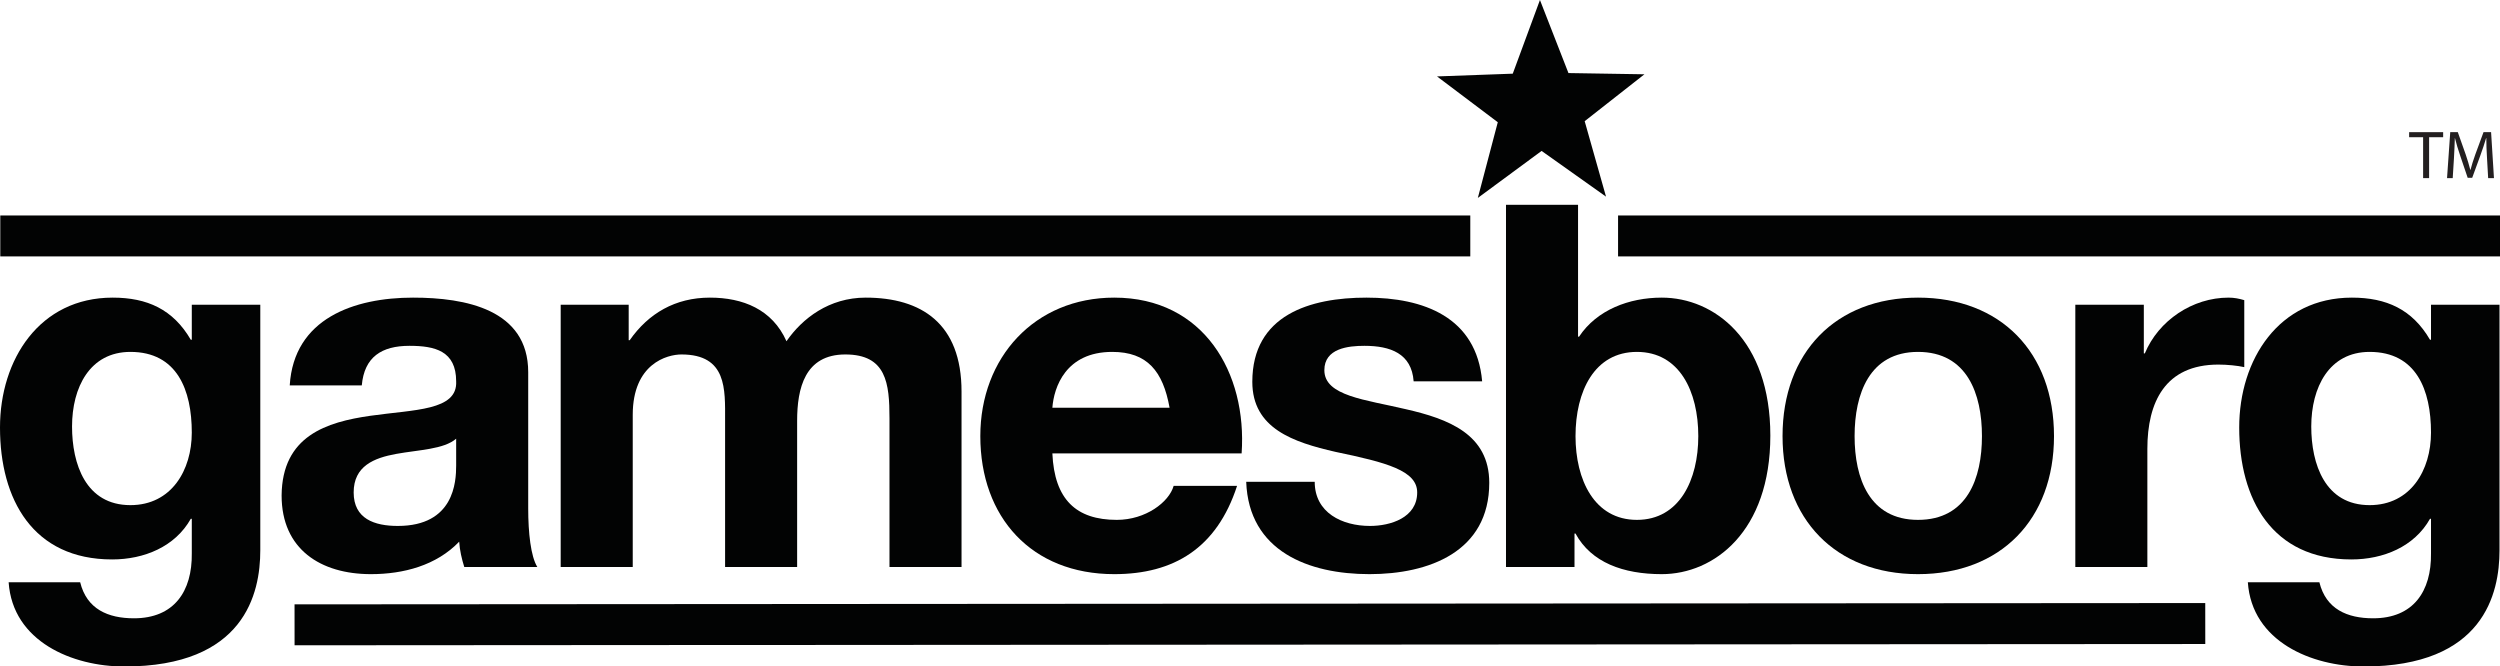
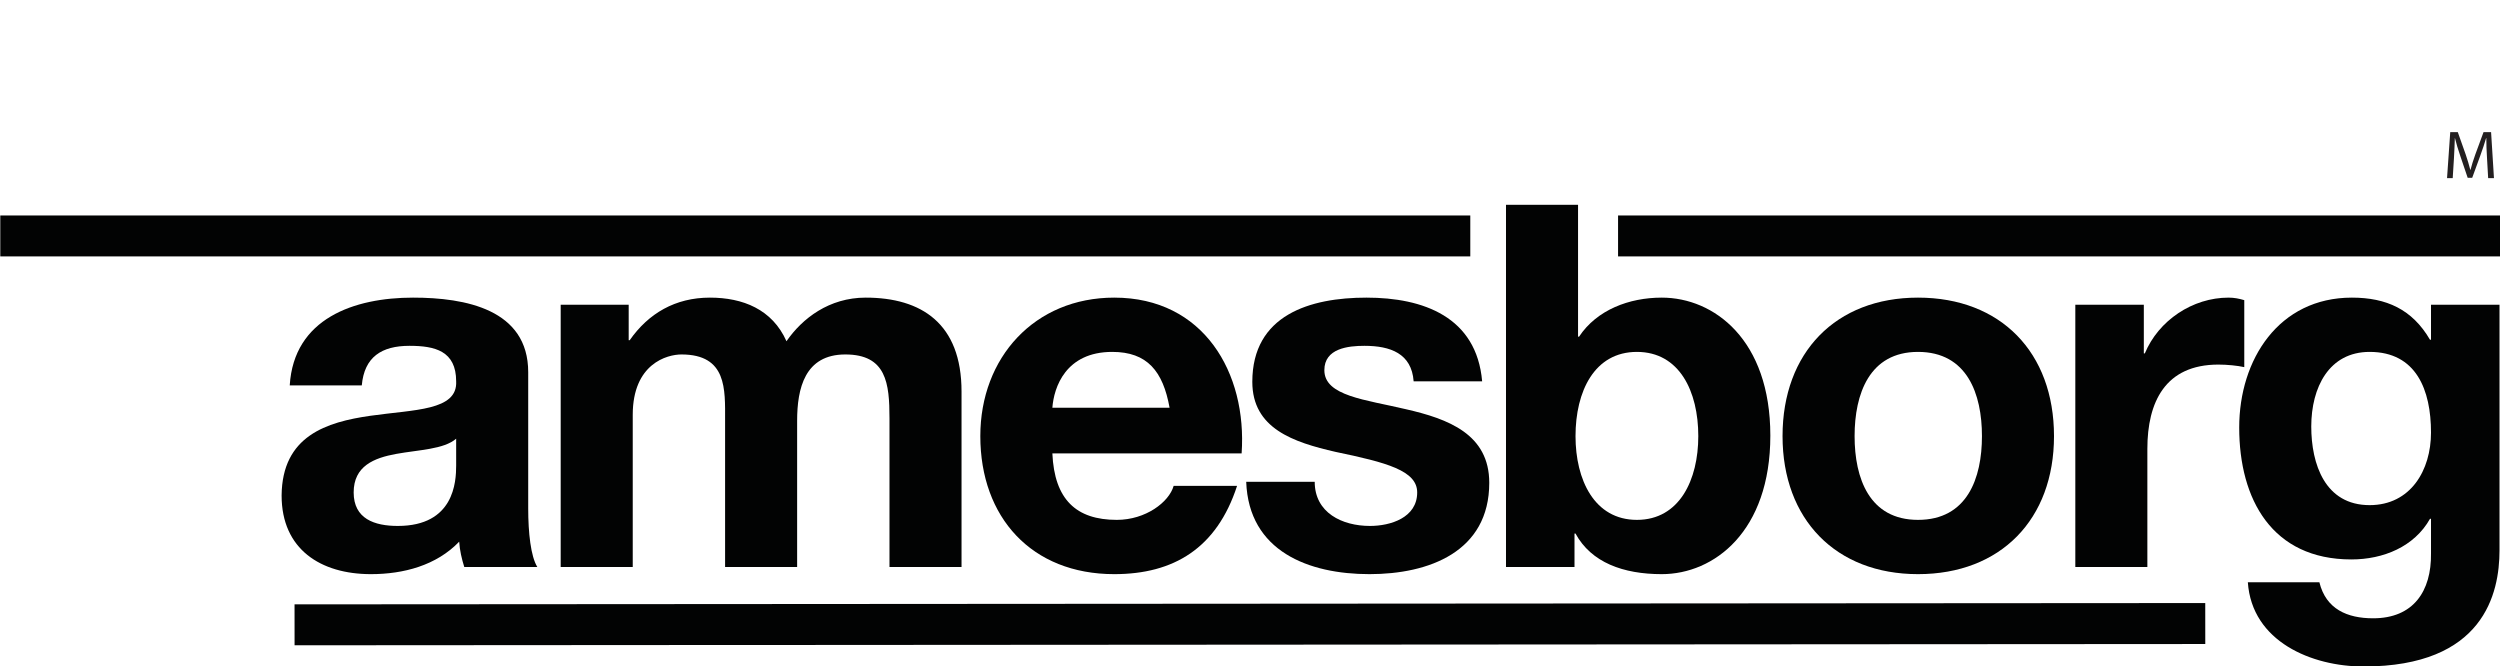
<svg xmlns="http://www.w3.org/2000/svg" width="366.51pt" height="97.71pt" viewBox="0 0 366.51 97.71" version="1.1">
  <defs>
    <clipPath id="clip1">
      <path d="M 0 43 L 39 43 L 39 97.711 L 0 97.711 Z M 0 43 " />
    </clipPath>
    <clipPath id="clip2">
      <path d="M 328 43 L 366.512 43 L 366.512 97.711 L 328 97.711 Z M 328 43 " />
    </clipPath>
    <clipPath id="clip3">
      <path d="M 9 57 L 358 57 L 358 97.711 L 9 97.711 Z M 9 57 " />
    </clipPath>
    <clipPath id="clip4">
      <path d="M 234 31 L 366.512 31 L 366.512 38 L 234 38 Z M 234 31 " />
    </clipPath>
  </defs>
  <g id="surface1">
    <g clip-path="url(#clip1)" clip-rule="nonzero">
-       <path style=" stroke:none;fill-rule:nonzero;fill:rgb(0.8%,1.199%,1.199%);fill-opacity:1;" d="M 28.117 63.418 C 28.117 57.172 25.961 51.59 19.117 51.59 C 13.168 51.59 10.562 56.797 10.562 62.527 C 10.562 68.031 12.57 74.055 19.117 74.055 C 25.145 74.055 28.117 68.922 28.117 63.418 Z M 38.16 80.676 C 38.16 87 35.855 97.711 18.223 97.711 C 10.637 97.711 1.859 94.066 1.266 85.363 L 11.754 85.363 C 12.719 89.305 15.844 90.645 19.637 90.645 C 25.516 90.645 28.191 86.703 28.117 81.121 L 28.117 76.062 L 27.969 76.062 C 25.664 80.156 21.125 82.016 16.441 82.016 C 4.836 82.016 0 73.238 0 62.676 C 0 52.707 5.801 43.633 16.516 43.633 C 21.574 43.633 25.367 45.344 27.969 49.805 L 28.117 49.805 L 28.117 44.672 L 38.16 44.672 L 38.16 80.676 " />
-     </g>
+       </g>
    <path style=" stroke:none;fill-rule:nonzero;fill:rgb(0.8%,1.199%,1.199%);fill-opacity:1;" d="M 66.875 64.312 C 65.09 65.875 61.371 65.949 58.098 66.543 C 54.824 67.137 51.848 68.328 51.848 72.195 C 51.848 76.062 54.898 77.105 58.32 77.105 C 66.578 77.105 66.875 70.633 66.875 68.254 Z M 42.477 56.5 C 43.07 46.684 51.922 43.633 60.551 43.633 C 68.215 43.633 77.438 45.344 77.438 54.566 L 77.438 74.574 C 77.438 78.074 77.809 81.57 78.777 83.129 L 68.066 83.129 C 67.695 81.941 67.395 80.676 67.32 79.41 C 63.973 82.906 59.141 84.172 54.379 84.172 C 47.016 84.172 41.285 80.527 41.285 72.645 C 41.434 55.16 67.32 64.535 66.875 55.906 C 66.875 51.441 63.75 50.699 60.031 50.699 C 55.941 50.699 53.41 52.336 53.039 56.5 L 42.477 56.5 " />
    <path style=" stroke:none;fill-rule:nonzero;fill:rgb(0.8%,1.199%,1.199%);fill-opacity:1;" d="M 82.199 44.672 L 92.168 44.672 L 92.168 49.879 L 92.316 49.879 C 95.07 45.938 99.012 43.633 104.07 43.633 C 108.902 43.633 113.219 45.344 115.301 50.027 C 117.609 46.684 121.551 43.633 126.906 43.633 C 135.09 43.633 140.965 47.426 140.965 57.395 L 140.965 83.129 L 130.402 83.129 L 130.402 61.336 C 130.402 56.203 129.957 51.965 123.93 51.965 C 117.98 51.965 116.863 56.945 116.863 61.707 L 116.863 83.129 L 106.301 83.129 L 106.301 61.559 C 106.301 57.098 106.598 51.965 99.902 51.965 C 97.82 51.965 92.762 53.301 92.762 60.816 L 92.762 83.129 L 82.199 83.129 L 82.199 44.672 " />
    <path style=" stroke:none;fill-rule:nonzero;fill:rgb(0.8%,1.199%,1.199%);fill-opacity:1;" d="M 171.465 59.773 C 170.5 54.418 168.191 51.59 163.059 51.59 C 156.215 51.59 154.504 56.797 154.281 59.773 Z M 154.281 66.469 C 154.578 73.238 157.777 76.215 163.73 76.215 C 167.969 76.215 171.391 73.609 172.062 71.23 L 181.359 71.23 C 178.383 80.379 172.062 84.172 163.355 84.172 C 151.23 84.172 143.719 75.84 143.719 63.938 C 143.719 52.41 151.68 43.633 163.355 43.633 C 176.449 43.633 182.848 54.641 182.027 66.469 L 154.281 66.469 " />
    <path style=" stroke:none;fill-rule:nonzero;fill:rgb(0.8%,1.199%,1.199%);fill-opacity:1;" d="M 192.742 70.633 C 192.742 75.172 196.758 77.105 200.848 77.105 C 203.824 77.105 207.766 75.914 207.766 72.195 C 207.766 68.996 203.305 67.809 195.789 66.246 C 189.617 64.832 183.594 62.824 183.594 55.98 C 183.594 46.16 192.07 43.633 200.328 43.633 C 208.66 43.633 216.469 46.457 217.289 55.906 L 207.246 55.906 C 206.949 51.812 203.824 50.699 200.031 50.699 C 197.652 50.699 194.156 51.07 194.156 54.27 C 194.156 58.062 200.18 58.582 206.129 59.996 C 212.305 61.41 218.332 63.641 218.332 70.781 C 218.332 80.898 209.477 84.172 200.773 84.172 C 191.848 84.172 183.07 80.824 182.699 70.633 L 192.742 70.633 " />
    <path style=" stroke:none;fill-rule:nonzero;fill:rgb(0.8%,1.199%,1.199%);fill-opacity:1;" d="M 239.977 51.59 C 233.727 51.59 230.977 57.395 230.977 63.938 C 230.977 70.336 233.727 76.215 239.977 76.215 C 246.227 76.215 248.977 70.336 248.977 63.938 C 248.977 57.395 246.227 51.59 239.977 51.59 Z M 220.785 30.02 L 231.348 30.02 L 231.348 49.359 L 231.496 49.359 C 234.102 45.418 238.859 43.633 243.621 43.633 C 251.285 43.633 259.539 49.805 259.539 63.863 C 259.539 77.926 251.285 84.172 243.621 84.172 C 237.969 84.172 233.281 82.461 230.977 78.223 L 230.828 78.223 L 230.828 83.129 L 220.785 83.129 L 220.785 30.02 " />
    <path style=" stroke:none;fill-rule:nonzero;fill:rgb(0.8%,1.199%,1.199%);fill-opacity:1;" d="M 281.188 76.215 C 288.402 76.215 290.562 70.113 290.562 63.938 C 290.562 57.766 288.402 51.59 281.188 51.59 C 274.047 51.59 271.891 57.766 271.891 63.938 C 271.891 70.113 274.047 76.215 281.188 76.215 Z M 281.188 43.633 C 293.312 43.633 301.125 51.664 301.125 63.938 C 301.125 76.137 293.312 84.172 281.188 84.172 C 269.137 84.172 261.328 76.137 261.328 63.938 C 261.328 51.664 269.137 43.633 281.188 43.633 " />
    <path style=" stroke:none;fill-rule:nonzero;fill:rgb(0.8%,1.199%,1.199%);fill-opacity:1;" d="M 304.25 44.672 L 314.293 44.672 L 314.293 51.812 L 314.441 51.812 C 316.449 46.98 321.434 43.633 326.715 43.633 C 327.531 43.633 328.277 43.781 329.02 44.004 L 329.02 53.824 C 328.055 53.602 326.492 53.449 325.227 53.449 C 317.418 53.449 314.812 58.957 314.812 65.801 L 314.812 83.129 L 304.25 83.129 L 304.25 44.672 " />
    <g clip-path="url(#clip2)" clip-rule="nonzero">
      <path style=" stroke:none;fill-rule:nonzero;fill:rgb(0.8%,1.199%,1.199%);fill-opacity:1;" d="M 356.395 63.418 C 356.395 57.172 354.238 51.59 347.395 51.59 C 341.445 51.59 338.84 56.797 338.84 62.527 C 338.84 68.031 340.848 74.055 347.395 74.055 C 353.422 74.055 356.395 68.922 356.395 63.418 Z M 366.438 80.676 C 366.438 87 364.133 97.711 346.504 97.711 C 338.914 97.711 330.137 94.066 329.543 85.363 L 340.031 85.363 C 340.996 89.305 344.121 90.645 347.914 90.645 C 353.793 90.645 356.469 86.703 356.395 81.121 L 356.395 76.062 L 356.246 76.062 C 353.941 80.156 349.402 82.016 344.719 82.016 C 333.113 82.016 328.277 73.238 328.277 62.676 C 328.277 52.707 334.078 43.633 344.793 43.633 C 349.848 43.633 353.645 45.344 356.246 49.805 L 356.395 49.805 L 356.395 44.672 L 366.438 44.672 L 366.438 80.676 " />
    </g>
-     <path style=" stroke:none;fill-rule:nonzero;fill:rgb(0.8%,1.199%,1.199%);fill-opacity:1;" d="M 43.184 91.602 L 323.301 91.41 " />
    <g clip-path="url(#clip3)" clip-rule="nonzero">
      <path style="fill:none;stroke-width:60;stroke-linecap:butt;stroke-linejoin:miter;stroke:rgb(0.8%,1.199%,1.199%);stroke-opacity:1;stroke-miterlimit:4;" d="M 431.836 61.084 L 3233.008 62.998 " transform="matrix(0.1,0,0,-0.1,0,97.71)" />
    </g>
    <path style="fill:none;stroke-width:60;stroke-linecap:butt;stroke-linejoin:miter;stroke:rgb(0.8%,1.199%,1.199%);stroke-opacity:1;stroke-miterlimit:4;" d="M 0.43 631.202 L 2155.508 631.202 " transform="matrix(0.1,0,0,-0.1,0,97.71)" />
    <g clip-path="url(#clip4)" clip-rule="nonzero">
      <path style="fill:none;stroke-width:60;stroke-linecap:butt;stroke-linejoin:miter;stroke:rgb(0.8%,1.199%,1.199%);stroke-opacity:1;stroke-miterlimit:4;" d="M 3665.117 631.202 L 2372.148 631.202 " transform="matrix(0.1,0,0,-0.1,0,97.71)" />
    </g>
-     <path style=" stroke:none;fill-rule:nonzero;fill:rgb(0.8%,1.199%,1.199%);fill-opacity:1;" d="M 235.449 28.828 L 226.004 22.125 L 216.656 29.016 L 219.582 17.918 L 210.672 11.203 L 221.777 10.801 L 225.762 0 L 229.941 10.711 L 241.078 10.891 L 232.32 17.766 L 235.449 28.828 " />
-     <path style=" stroke:none;fill-rule:nonzero;fill:rgb(13.699%,12.199%,12.5%);fill-opacity:1;" d="M 355.238 20.117 L 353.188 20.117 L 353.188 19.375 L 358.176 19.375 L 358.176 20.117 L 356.117 20.117 L 356.117 26.113 L 355.238 26.113 L 355.238 20.117 " />
    <path style=" stroke:none;fill-rule:nonzero;fill:rgb(13.699%,12.199%,12.5%);fill-opacity:1;" d="M 364.605 23.152 C 364.555 22.215 364.492 21.086 364.504 20.246 L 364.473 20.246 C 364.242 21.035 363.965 21.875 363.625 22.805 L 362.434 26.07 L 361.773 26.07 L 360.688 22.863 C 360.367 21.914 360.098 21.047 359.906 20.246 L 359.887 20.246 C 359.867 21.086 359.816 22.215 359.758 23.223 L 359.578 26.113 L 358.746 26.113 L 359.215 19.375 L 360.324 19.375 L 361.477 22.633 C 361.754 23.465 361.984 24.203 362.156 24.902 L 362.184 24.902 C 362.355 24.223 362.594 23.484 362.895 22.633 L 364.094 19.375 L 365.203 19.375 L 365.625 26.113 L 364.773 26.113 L 364.605 23.152 " />
  </g>
</svg>